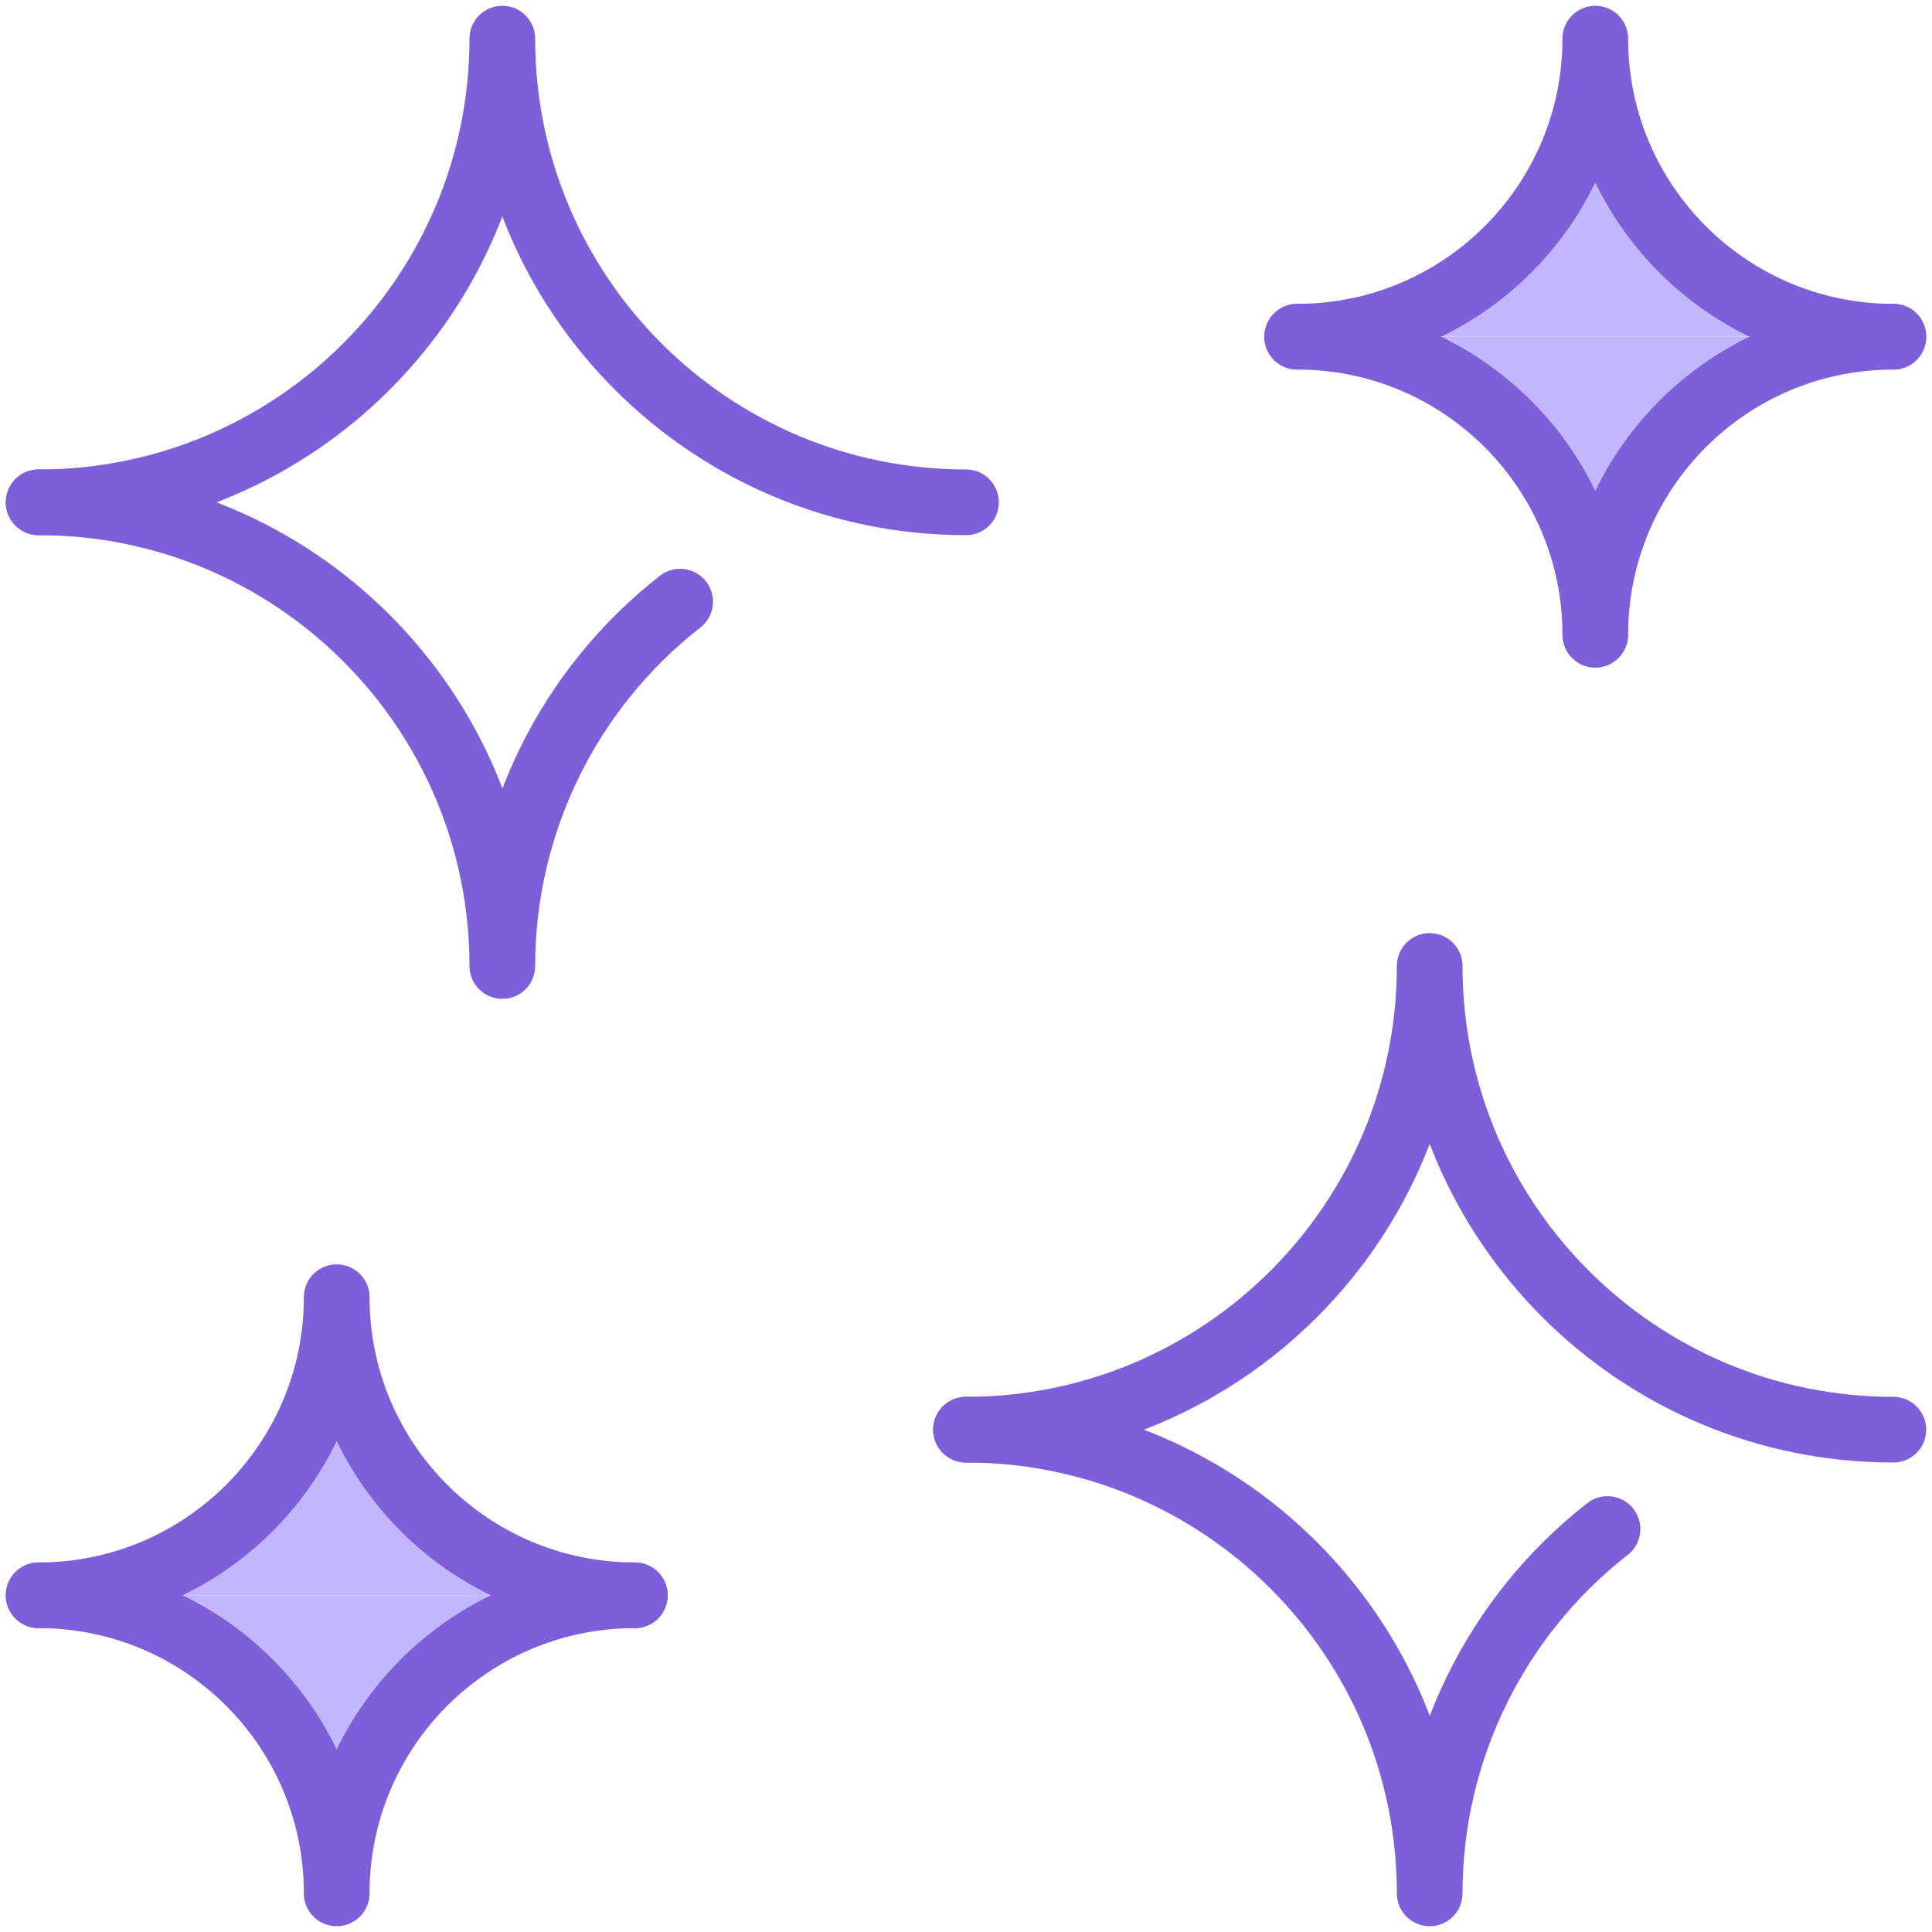
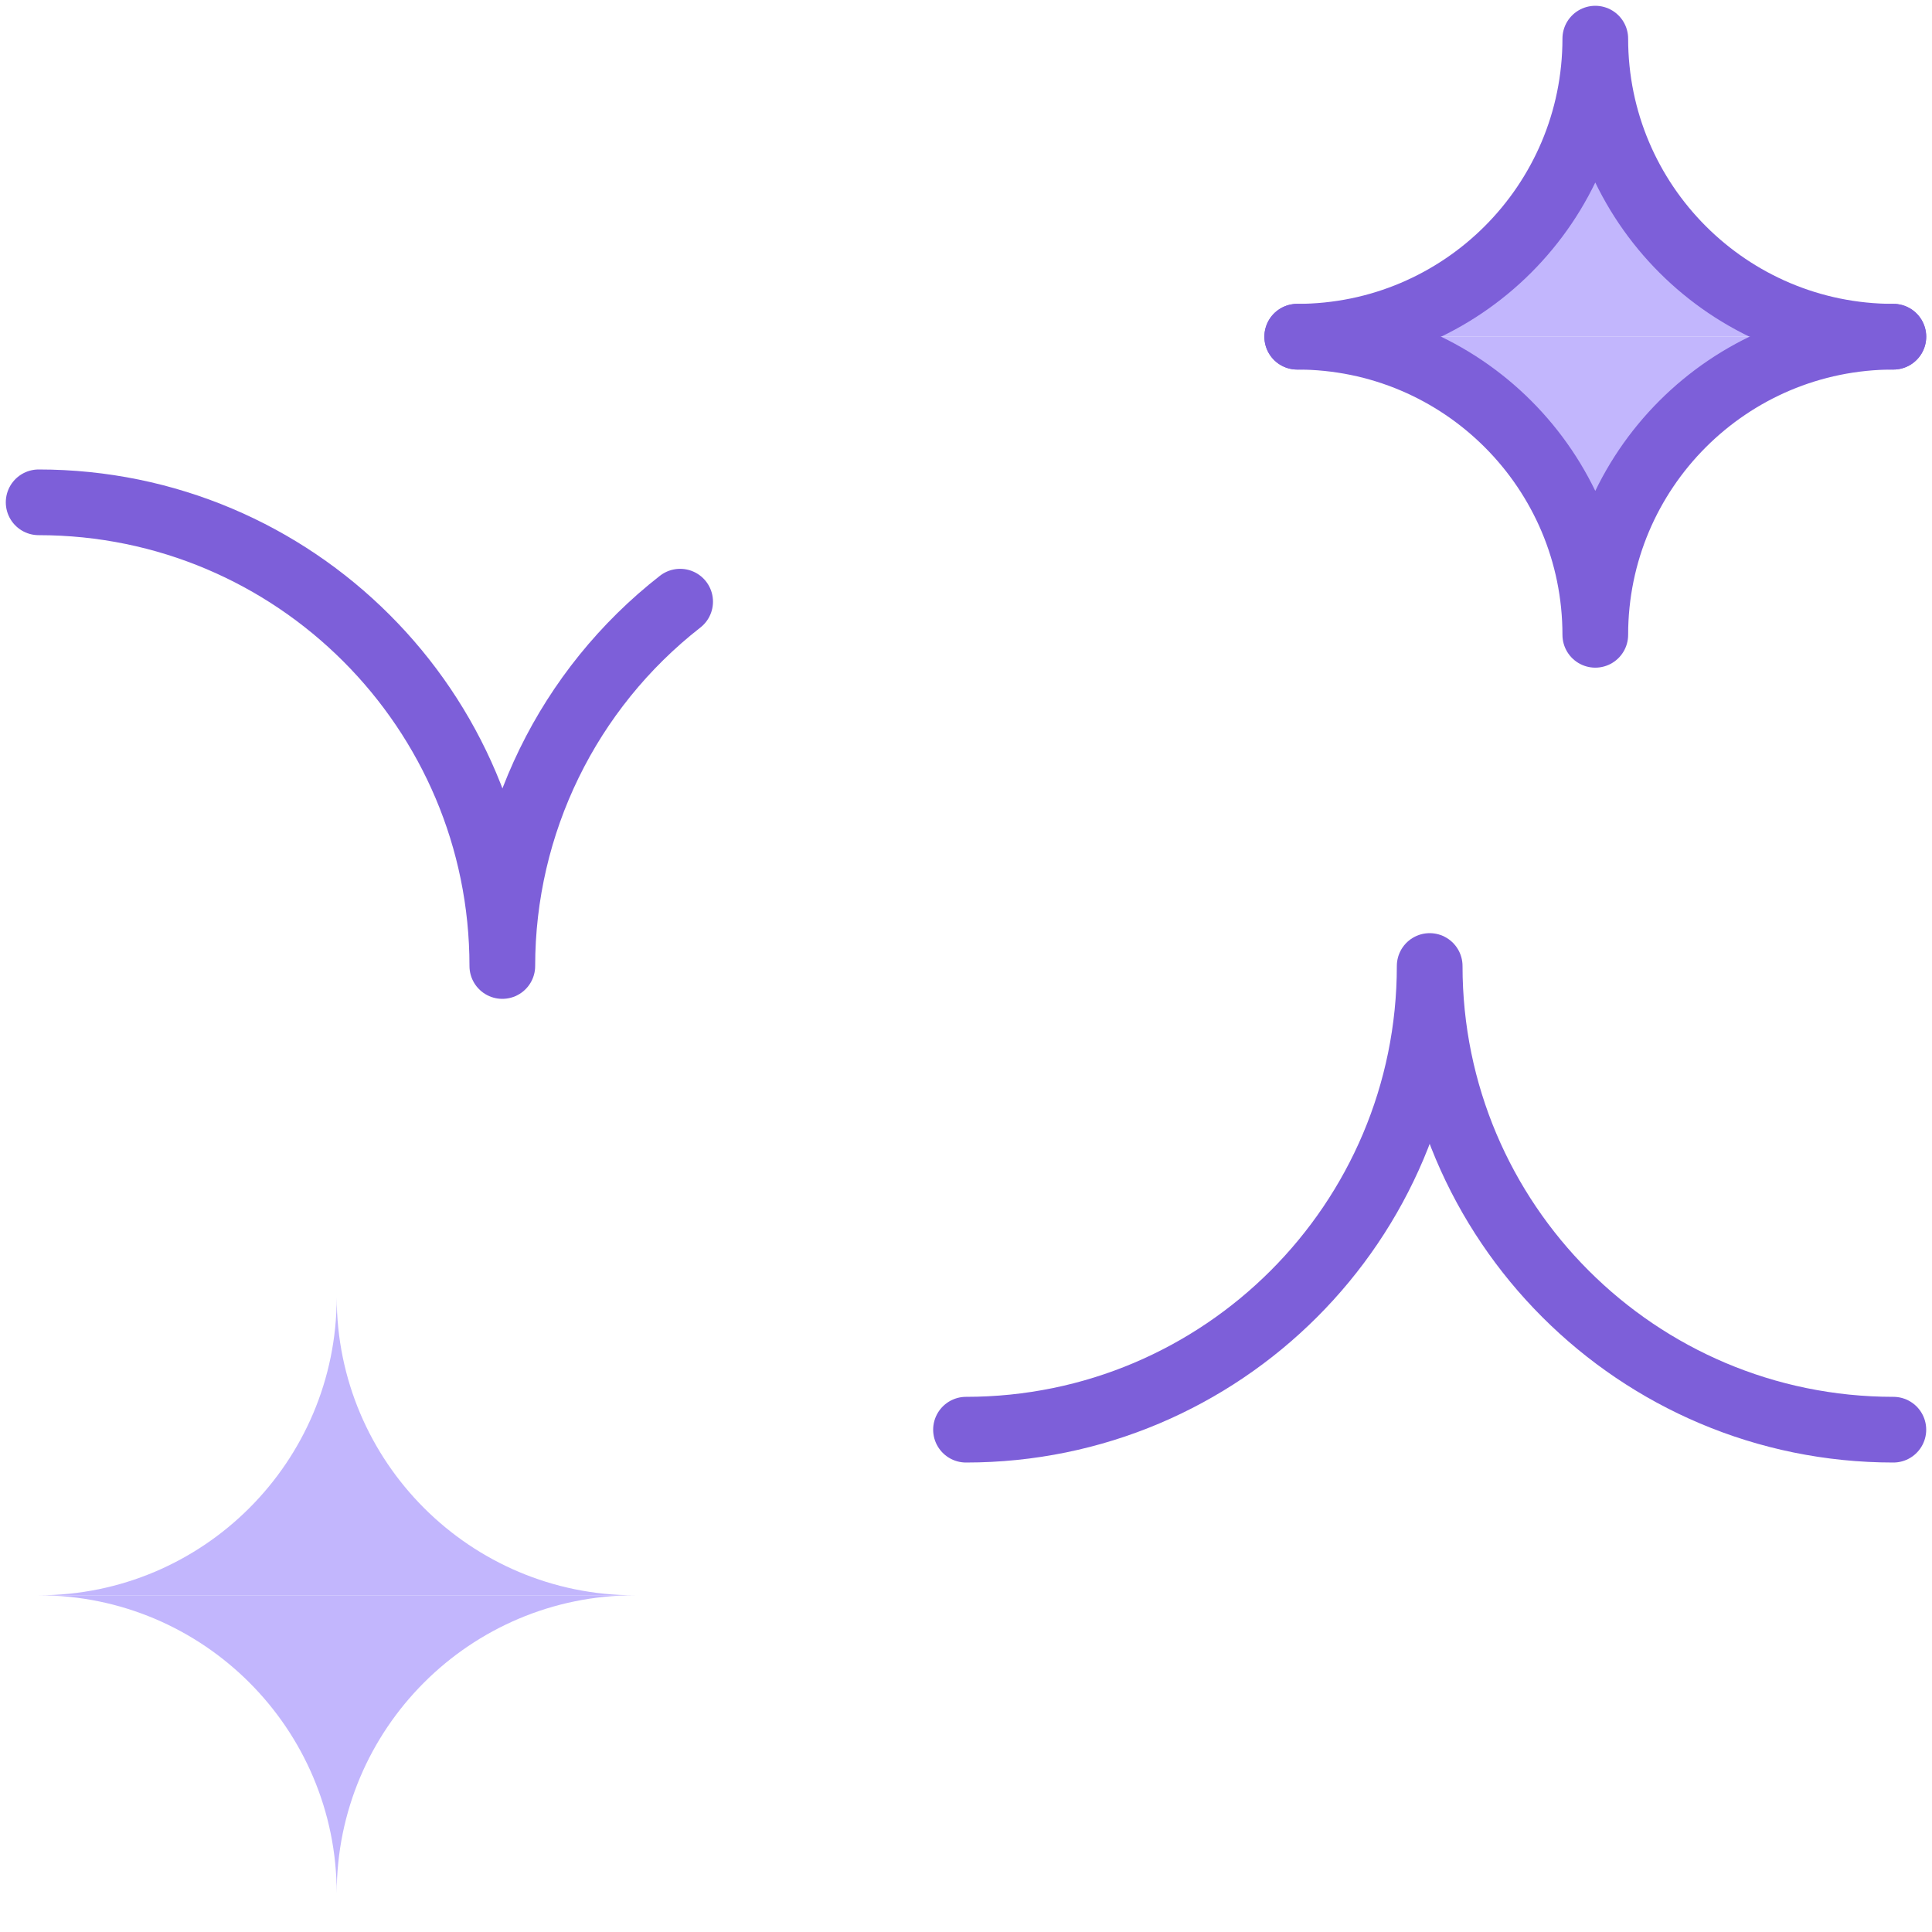
<svg xmlns="http://www.w3.org/2000/svg" width="50" height="50" viewBox="0 0 50 50" fill="none">
  <path d="M25 37C31.627 37 37 31.627 37 25C37 31.627 42.373 37 49 37" stroke="#7D5FD9" stroke-width="1.7" stroke-linecap="round" stroke-linejoin="round" />
-   <path d="M41.602 39.571C38.698 41.838 37.001 45.316 37 49C37 42.373 31.627 37 25 37" stroke="#7D5FD9" stroke-width="1.7" stroke-linecap="round" stroke-linejoin="round" />
-   <path d="M1 13C7.627 13 13 7.627 13 1C13 7.627 18.373 13 25 13" stroke="#7D5FD9" stroke-width="1.7" stroke-linecap="round" stroke-linejoin="round" />
  <path fill-rule="evenodd" clip-rule="evenodd" d="M33.572 8.714C37.832 8.714 41.286 5.26 41.286 1C41.286 5.26 44.74 8.714 49 8.714" fill="#C2B6FD" />
  <path d="M33.572 8.714C37.832 8.714 41.286 5.26 41.286 1C41.286 5.26 44.74 8.714 49 8.714" stroke="#7D5FD9" stroke-width="1.7" stroke-linecap="round" stroke-linejoin="round" />
  <path fill-rule="evenodd" clip-rule="evenodd" d="M33.572 8.714C37.832 8.714 41.286 12.168 41.286 16.429C41.286 12.168 44.74 8.714 49 8.714" fill="#C2B6FD" />
  <path d="M33.572 8.714C37.832 8.714 41.286 12.168 41.286 16.429C41.286 12.168 44.74 8.714 49 8.714" stroke="#7D5FD9" stroke-width="1.7" stroke-linecap="round" stroke-linejoin="round" />
  <path fill-rule="evenodd" clip-rule="evenodd" d="M1 41.286C5.26 41.286 8.714 37.832 8.714 33.572C8.714 37.832 12.168 41.286 16.429 41.286" fill="#C2B6FD" />
-   <path d="M1 41.286C5.26 41.286 8.714 37.832 8.714 33.572C8.714 37.832 12.168 41.286 16.429 41.286" stroke="#7D5FD9" stroke-width="1.7" stroke-linecap="round" stroke-linejoin="round" />
  <path fill-rule="evenodd" clip-rule="evenodd" d="M1 41.286C5.26 41.286 8.714 44.739 8.714 49C8.714 44.739 12.168 41.286 16.429 41.286" fill="#C2B6FD" />
-   <path d="M1 41.286C5.26 41.286 8.714 44.739 8.714 49C8.714 44.739 12.168 41.286 16.429 41.286" stroke="#7D5FD9" stroke-width="1.7" stroke-linecap="round" stroke-linejoin="round" />
  <path d="M17.602 15.571C14.698 17.838 13.001 21.316 13 25C13 18.373 7.627 13 1 13" stroke="#7D5FD9" stroke-width="1.7" stroke-linecap="round" stroke-linejoin="round" />
</svg>